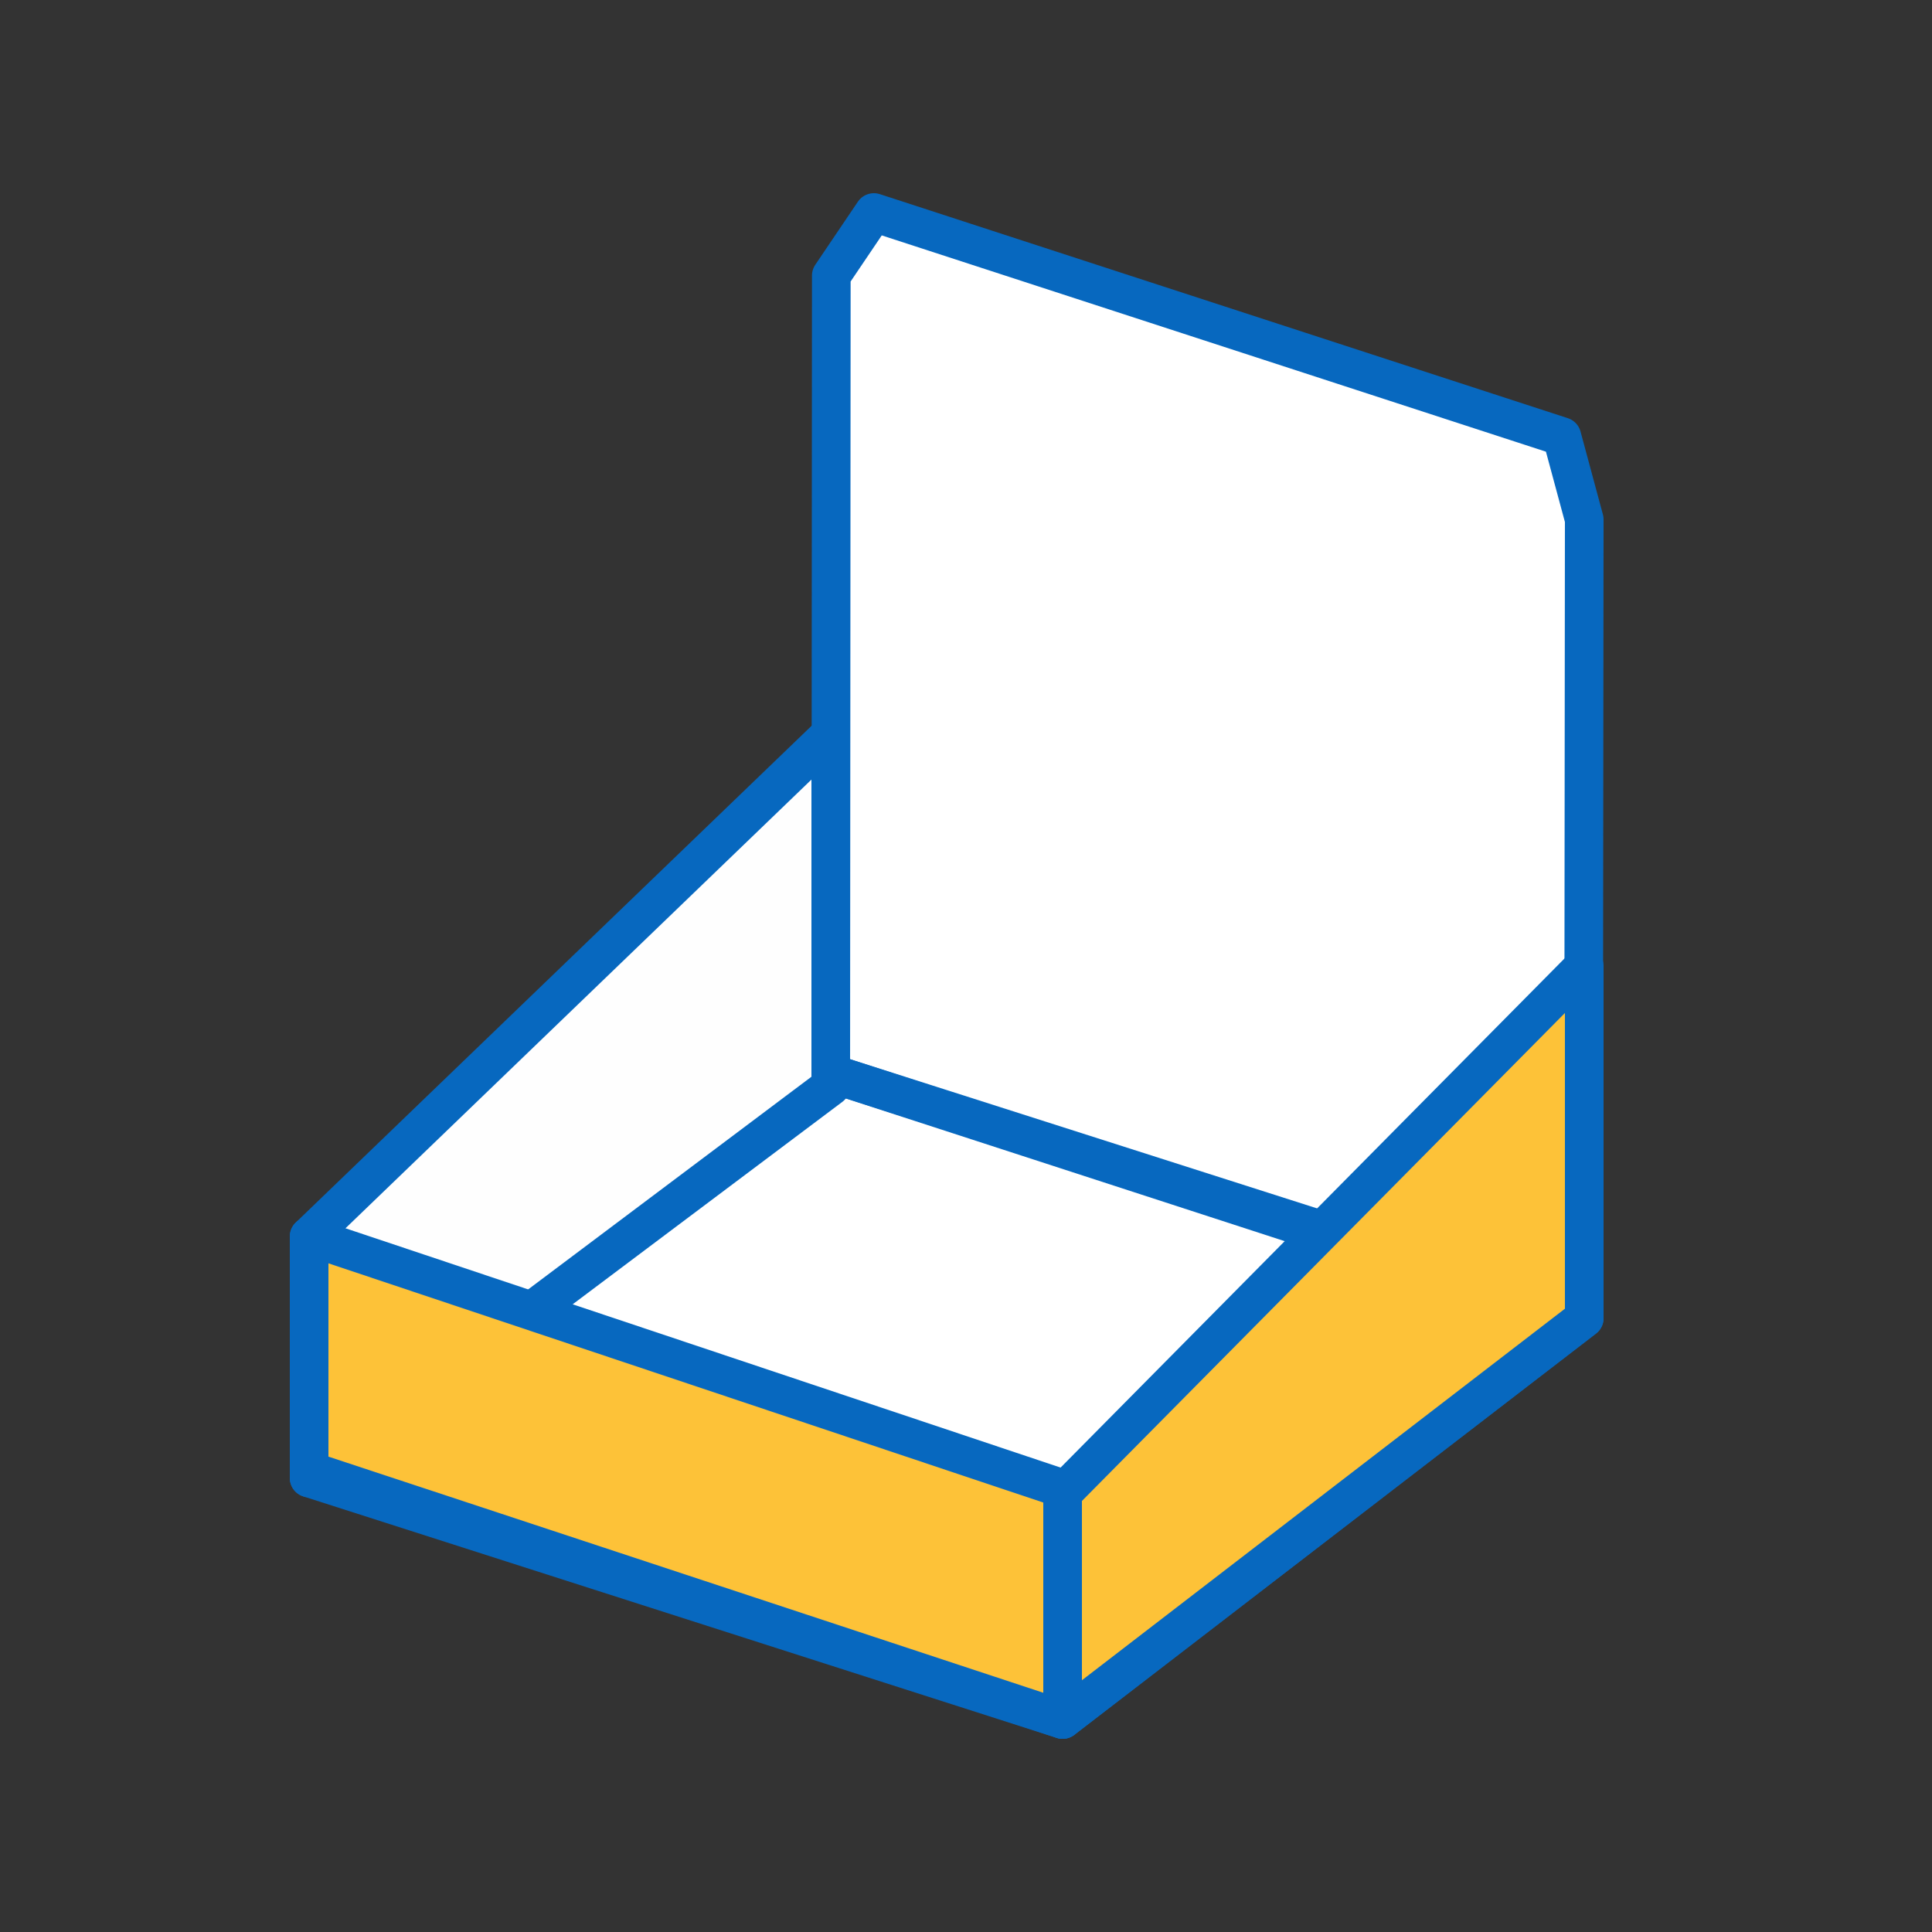
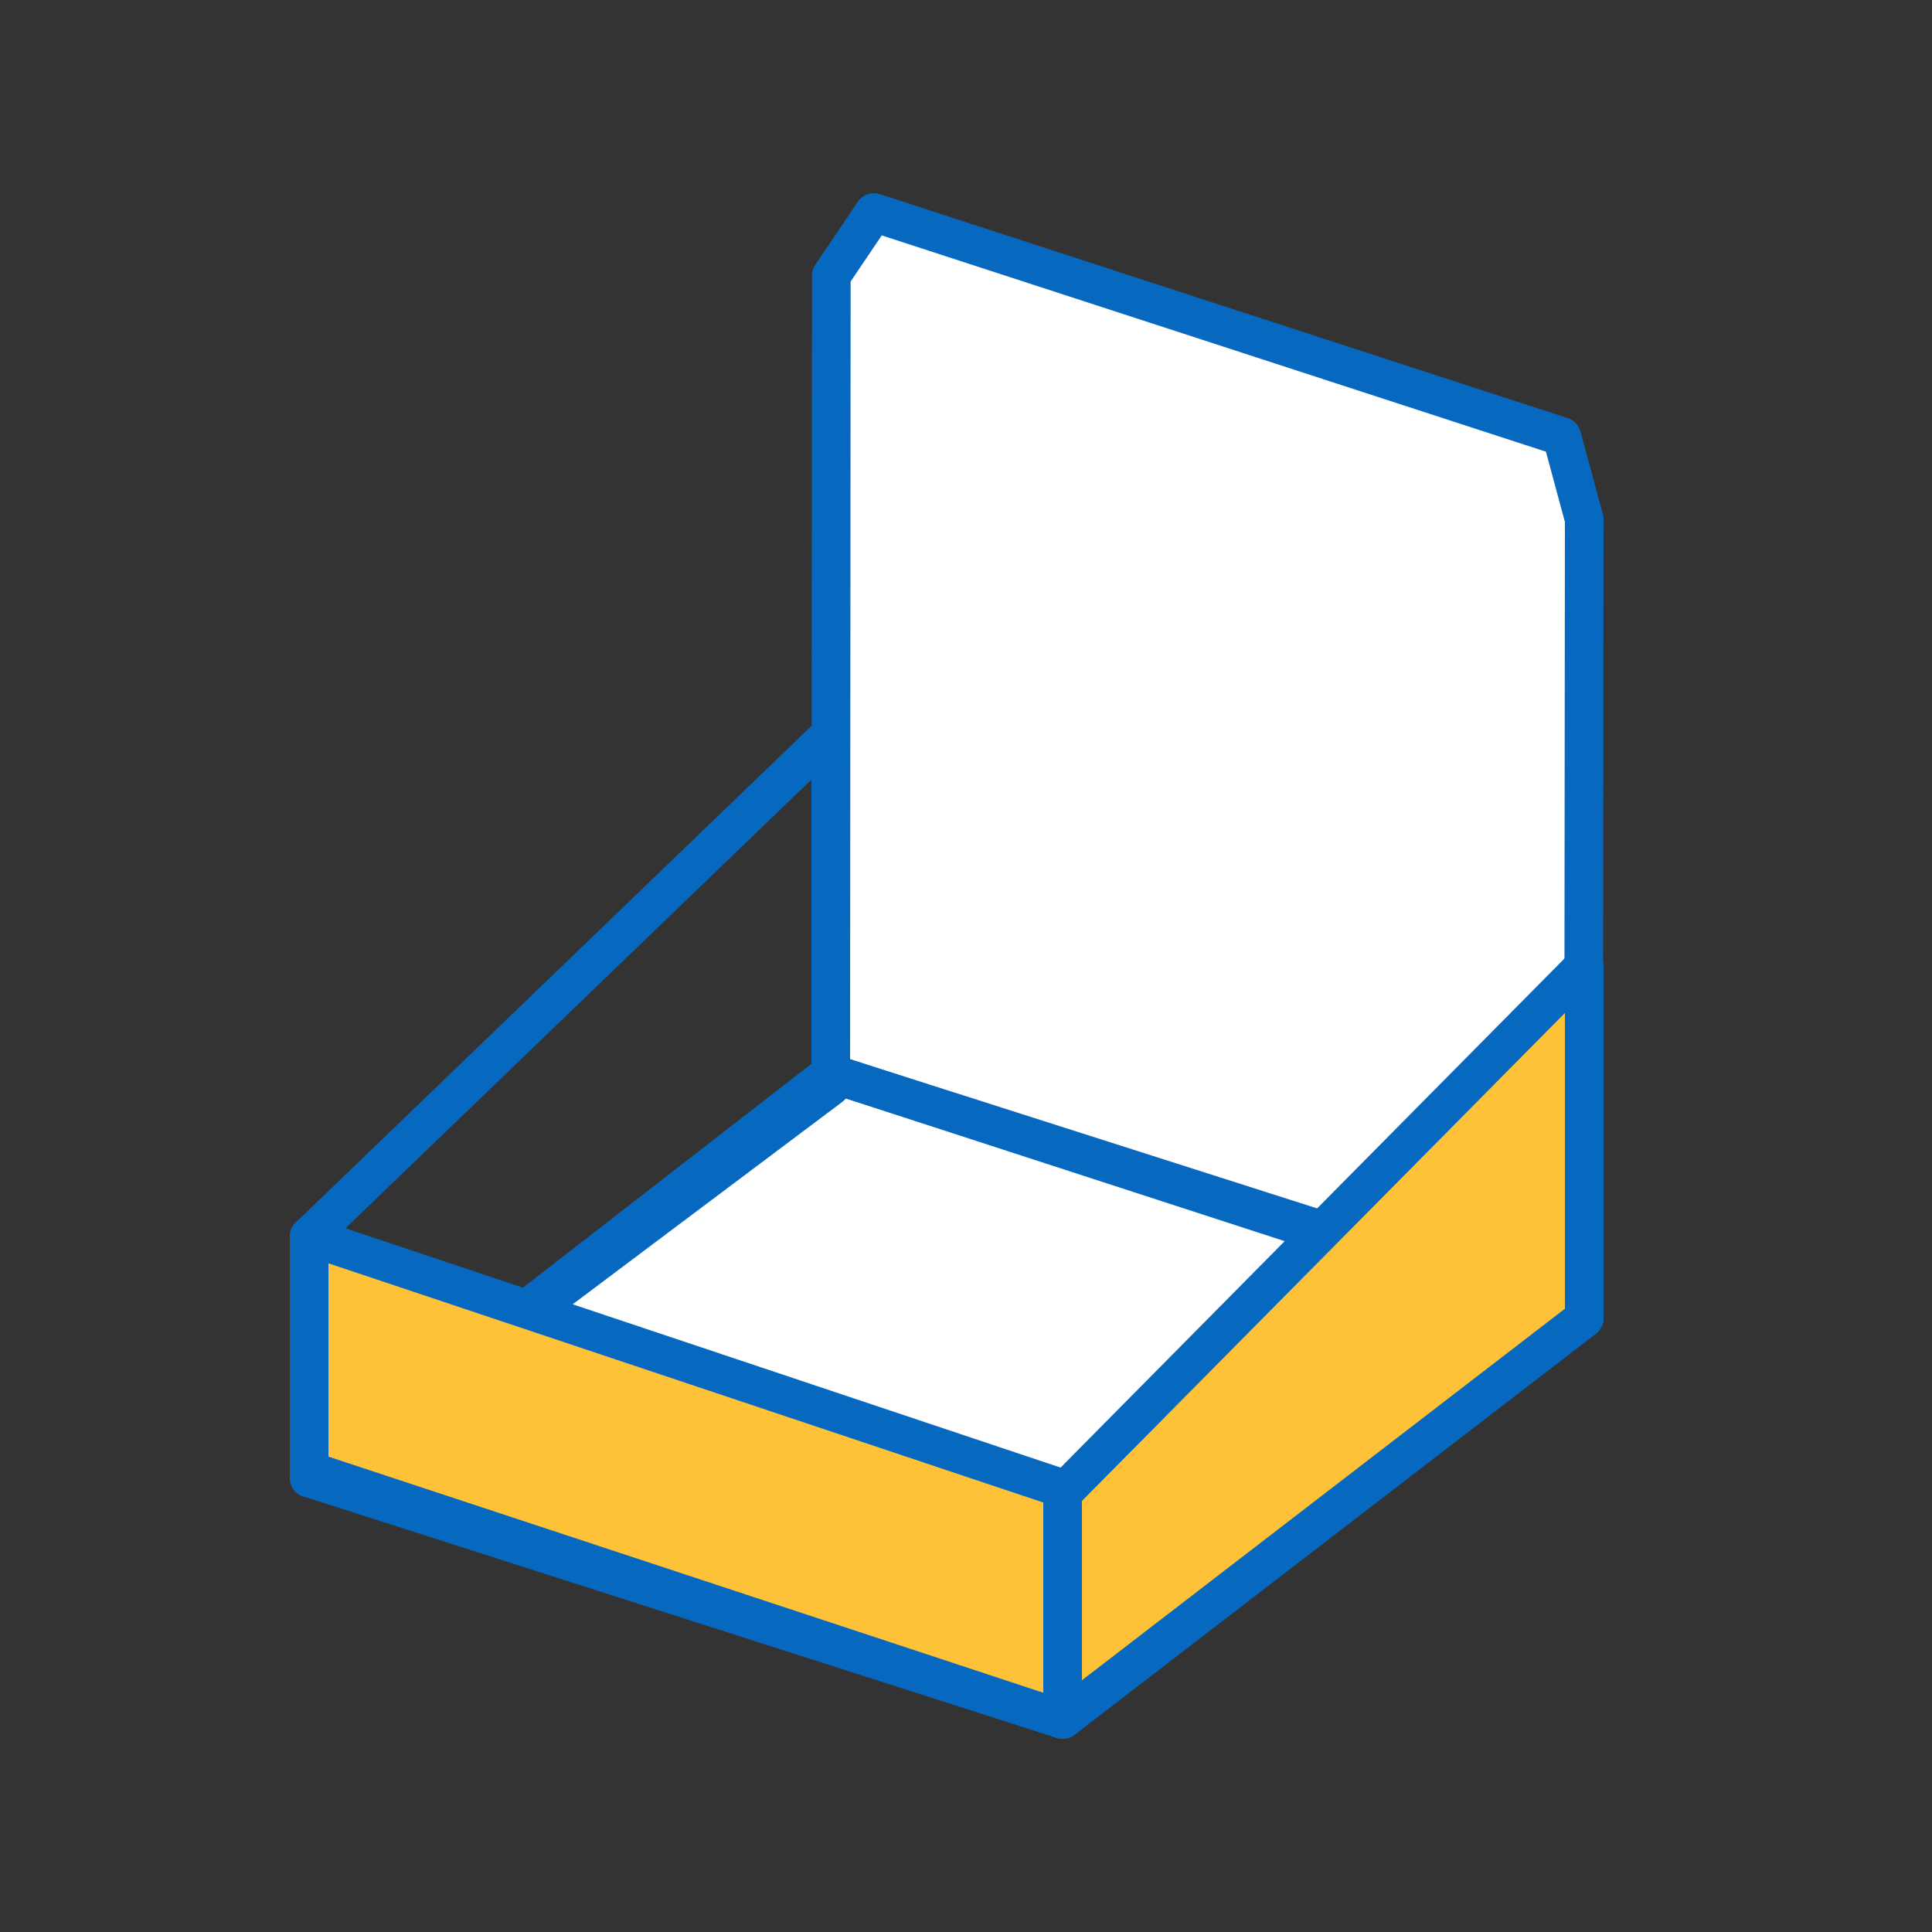
<svg xmlns="http://www.w3.org/2000/svg" width="100px" height="100px" viewBox="0 0 100 100" version="1.1">
  <rect x="0" y="0" width="100" height="100" fill="#333333" stroke="none" />
  <title>icon_expositores</title>
  <g id="icon_expositores" stroke="none" stroke-width="1" fill="none" fill-rule="evenodd">
    <polygon id="Fill-1" fill="#FFFFFF" points="81.958 68 43 55.553 43.028 14.264 45.232 11 80.842 22.596 82 26.887" />
    <polygon id="Path" stroke="#0768BF" stroke-width="2" fill="#FFFFFF" stroke-linejoin="round" points="16 76.5 43 55.553 82 68.232 55 89" />
    <g id="Group-13" transform="translate(16, 11)">
      <polygon id="Stroke-2" stroke="#0768BF" stroke-width="2" stroke-linejoin="round" points="65.958 57 27 44.553 27.028 3.264 29.232 0 64.842 11.596 66 15.887" />
-       <polygon id="Fill-4" fill="#FEFEFE" points="0 54.277 0 66 27 45.232 27 27" />
      <polygon id="Stroke-5" stroke="#0768BF" stroke-width="2" stroke-linejoin="round" points="0 65.5 27 45.232 27 27 0 53" />
      <polygon id="Fill-7" fill="#FDC238" points="39 78 66 57.232 66 39 39 66.278" />
      <polygon id="Stroke-8" stroke="#0768BF" stroke-width="2" stroke-linejoin="round" points="39 78 66 57.232 66 39 39 66.278" />
      <polygon id="Stroke-11" stroke="#0768BF" stroke-width="2" fill="#FDC238" stroke-linejoin="round" points="39 78 0 65.118 0 53 39 66.051" />
    </g>
  </g>
</svg>